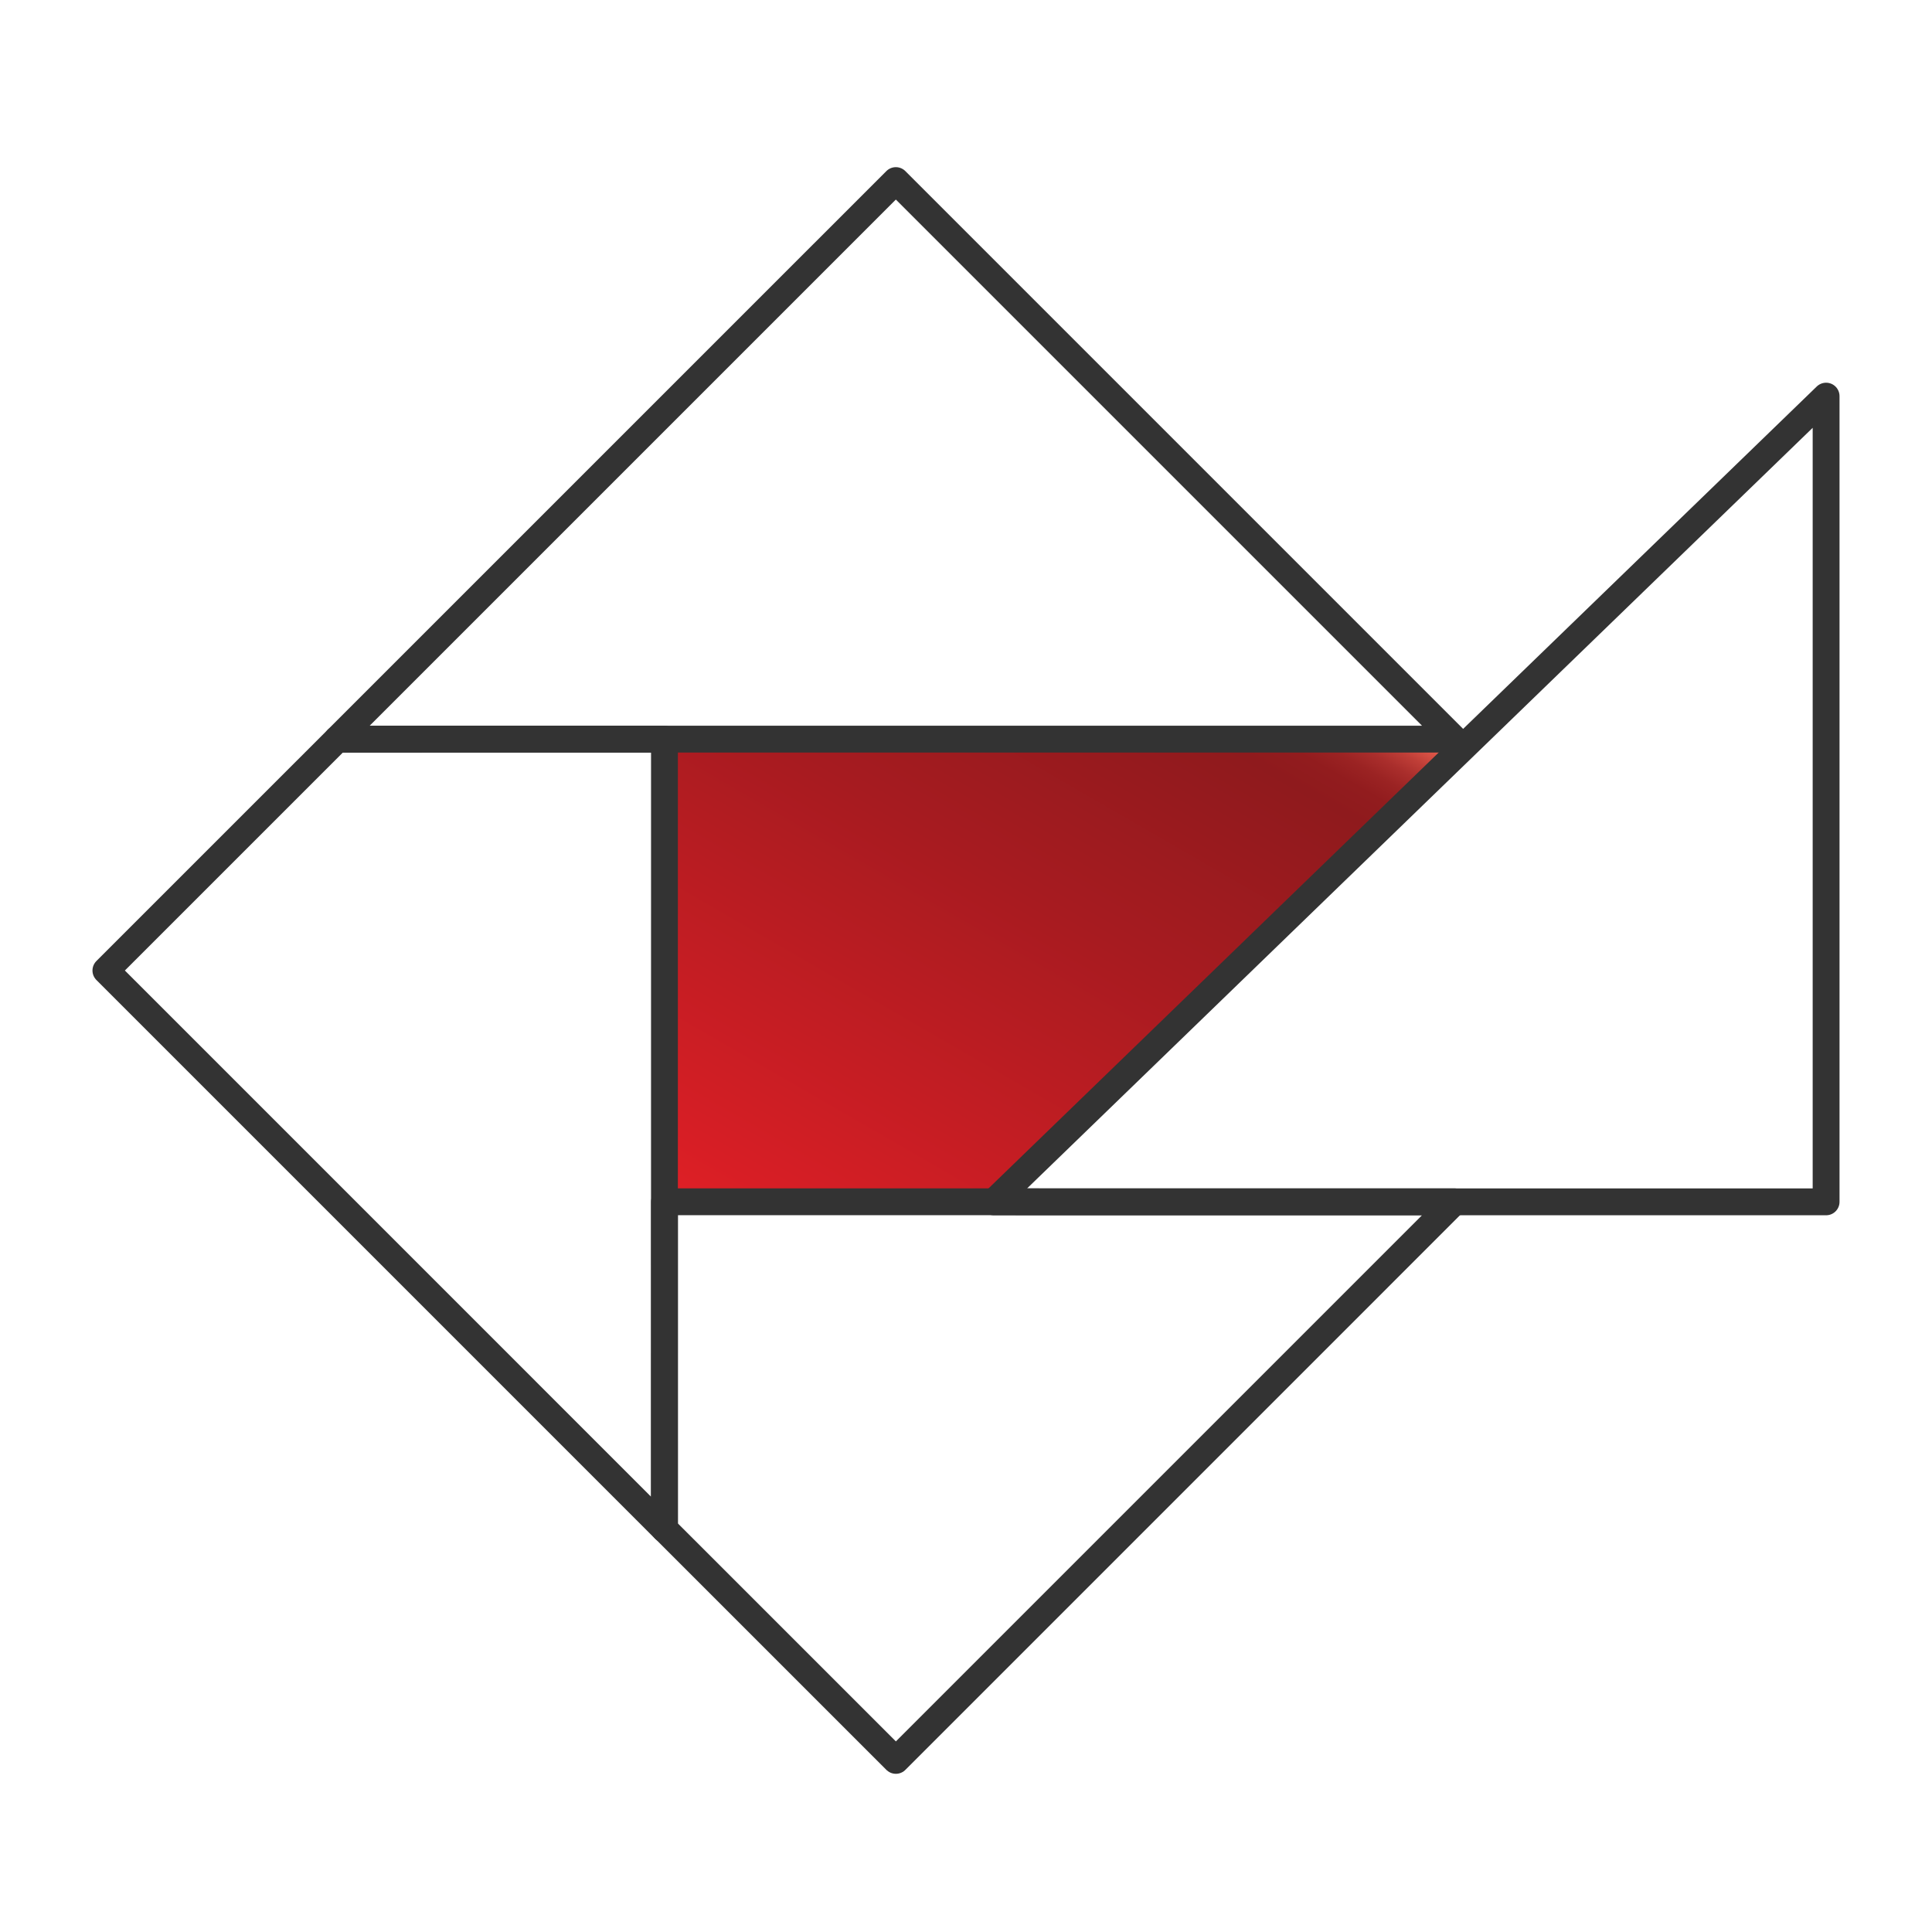
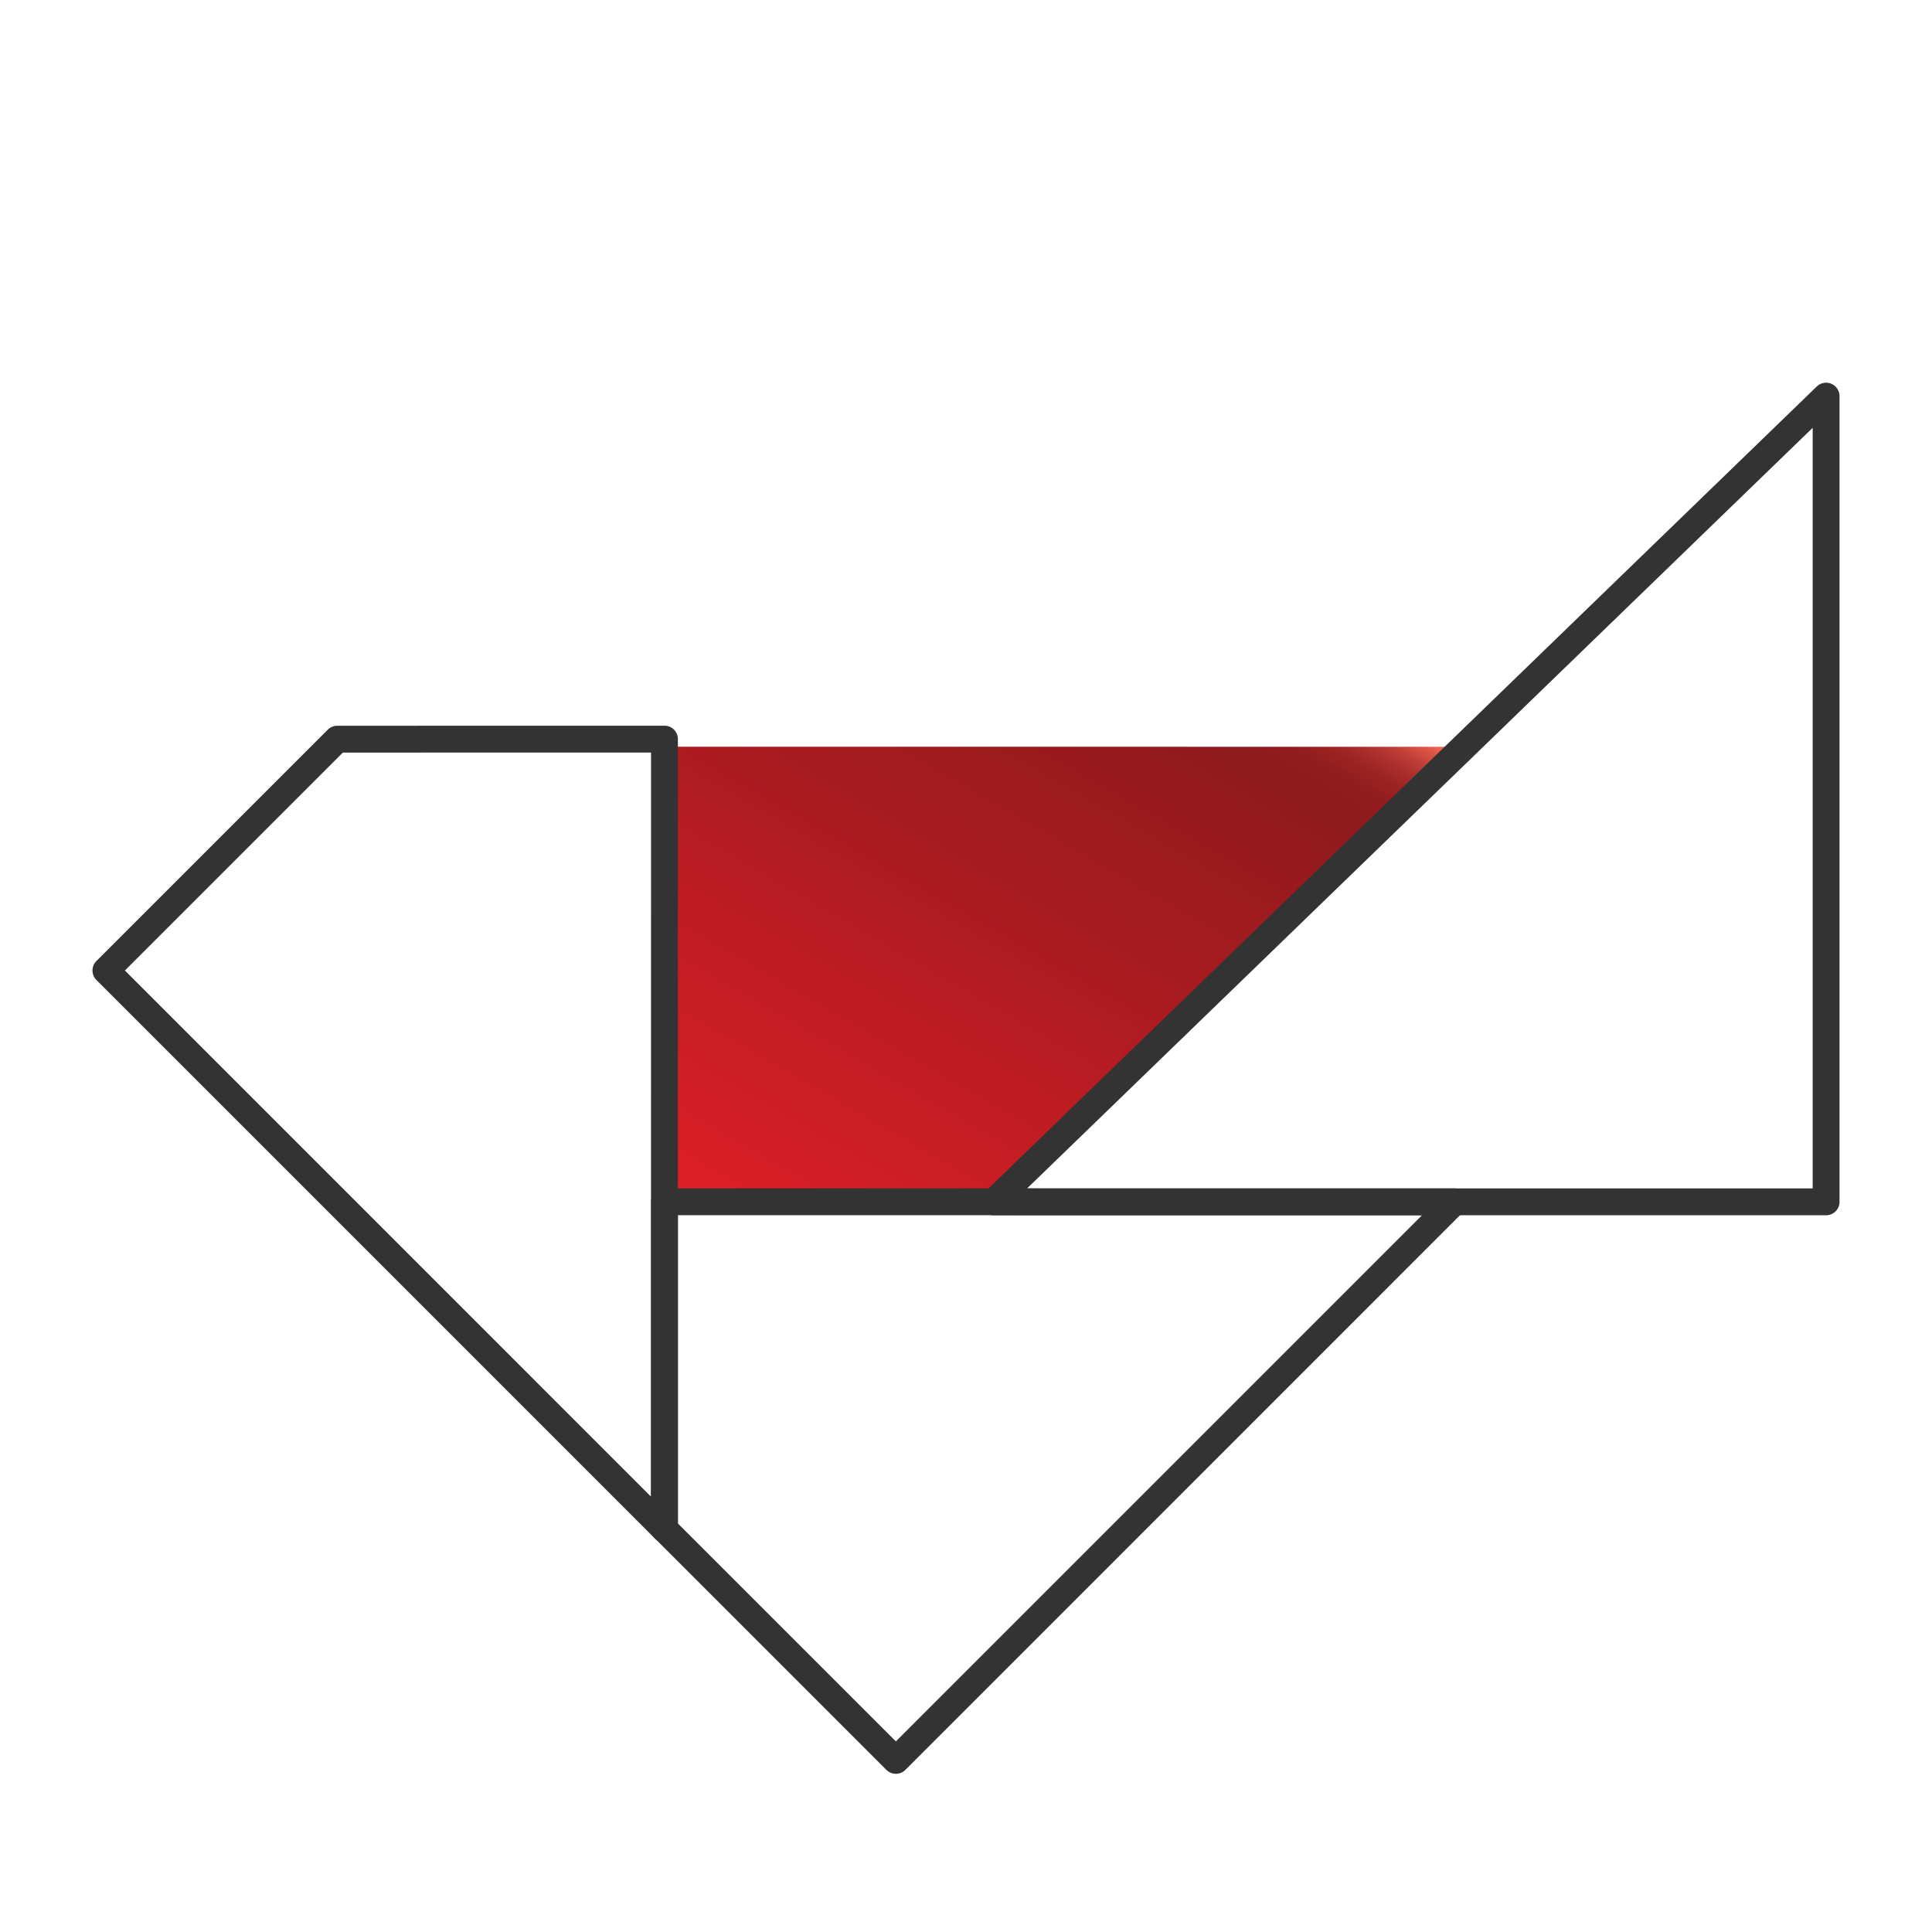
<svg xmlns="http://www.w3.org/2000/svg" version="1.1" id="Layer_1" x="0px" y="0px" width="71.972px" height="71.972px" viewBox="0 0 71.972 71.972" enable-background="new 0 0 71.972 71.972" xml:space="preserve">
  <linearGradient id="SVGID_1_" gradientUnits="userSpaceOnUse" x1="28.664" y1="47.207" x2="43.633" y2="21.279">
    <stop offset="0" style="stop-color:#E01F26" />
    <stop offset="0.565" style="stop-color:#A71B20" />
    <stop offset="0.847" style="stop-color:#8F1A1D" />
    <stop offset="0.884" style="stop-color:#921C1E" />
    <stop offset="0.908" style="stop-color:#9B2323" />
    <stop offset="0.929" style="stop-color:#AA2E2C" />
    <stop offset="0.948" style="stop-color:#BF3E37" />
    <stop offset="0.966" style="stop-color:#DB5346" />
    <stop offset="0.977" style="stop-color:#F06352" />
    <stop offset="0.981" style="stop-color:#ED6150" />
    <stop offset="0.985" style="stop-color:#E25B4B" />
    <stop offset="0.989" style="stop-color:#D05142" />
    <stop offset="0.992" style="stop-color:#B74335" />
    <stop offset="0.996" style="stop-color:#973025" />
    <stop offset="0.999" style="stop-color:#6F1A11" />
    <stop offset="1" style="stop-color:#66150C" />
  </linearGradient>
  <polygon fill="url(#SVGID_1_)" points="24.754,44.95 37.026,44.772 54.961,27.819 24.754,27.818 " />
  <polygon fill="none" stroke="#333333" stroke-linecap="round" stroke-linejoin="round" stroke-miterlimit="10" points="  54.181,44.771 24.754,44.77 24.754,56.96 33.374,65.579 " />
  <polygon fill="none" stroke="#333333" stroke-linecap="round" stroke-linejoin="round" stroke-miterlimit="10" points="  68.027,14.757 37.026,44.772 55.187,44.772 68.027,44.772 " />
  <polygon fill="none" stroke="#333333" stroke-linecap="round" stroke-linejoin="round" stroke-miterlimit="10" points="  24.752,56.962 24.753,27.534 12.564,27.536 3.945,36.154 " />
-   <polygon fill="none" stroke="#333333" stroke-linecap="round" stroke-linejoin="round" stroke-miterlimit="10" points="  12.565,27.534 54.18,27.534 33.373,6.727 " />
</svg>